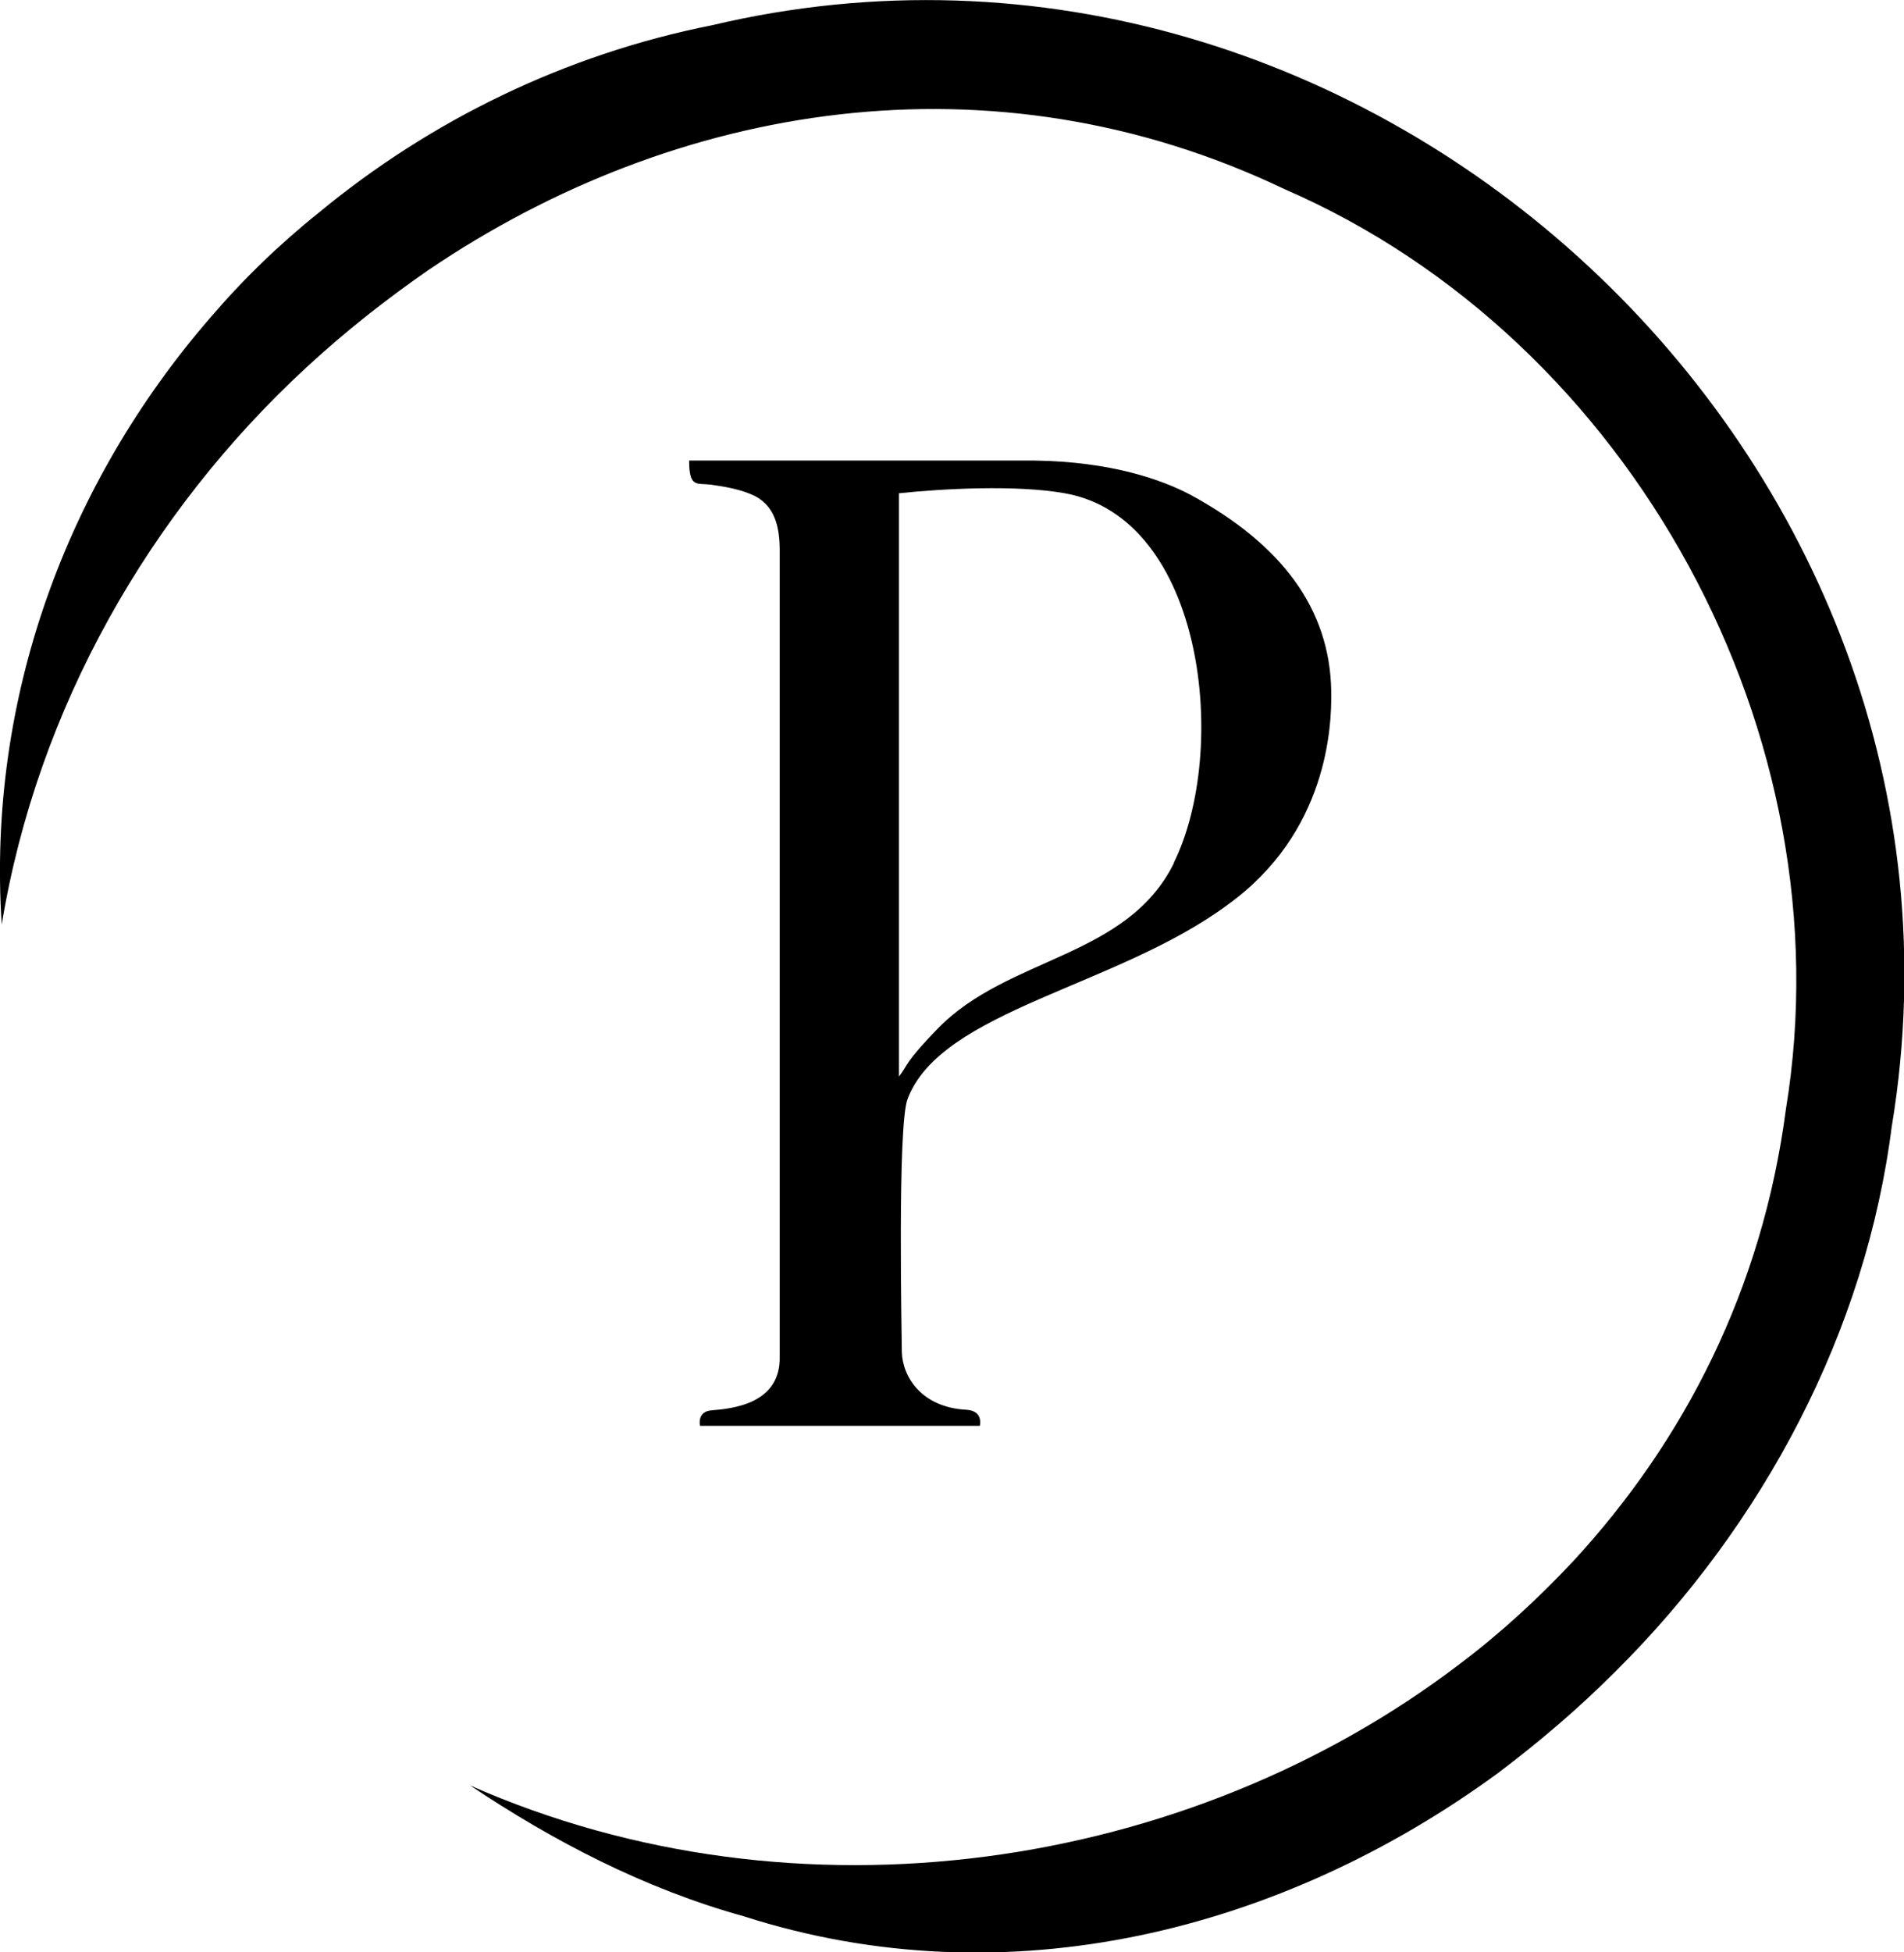
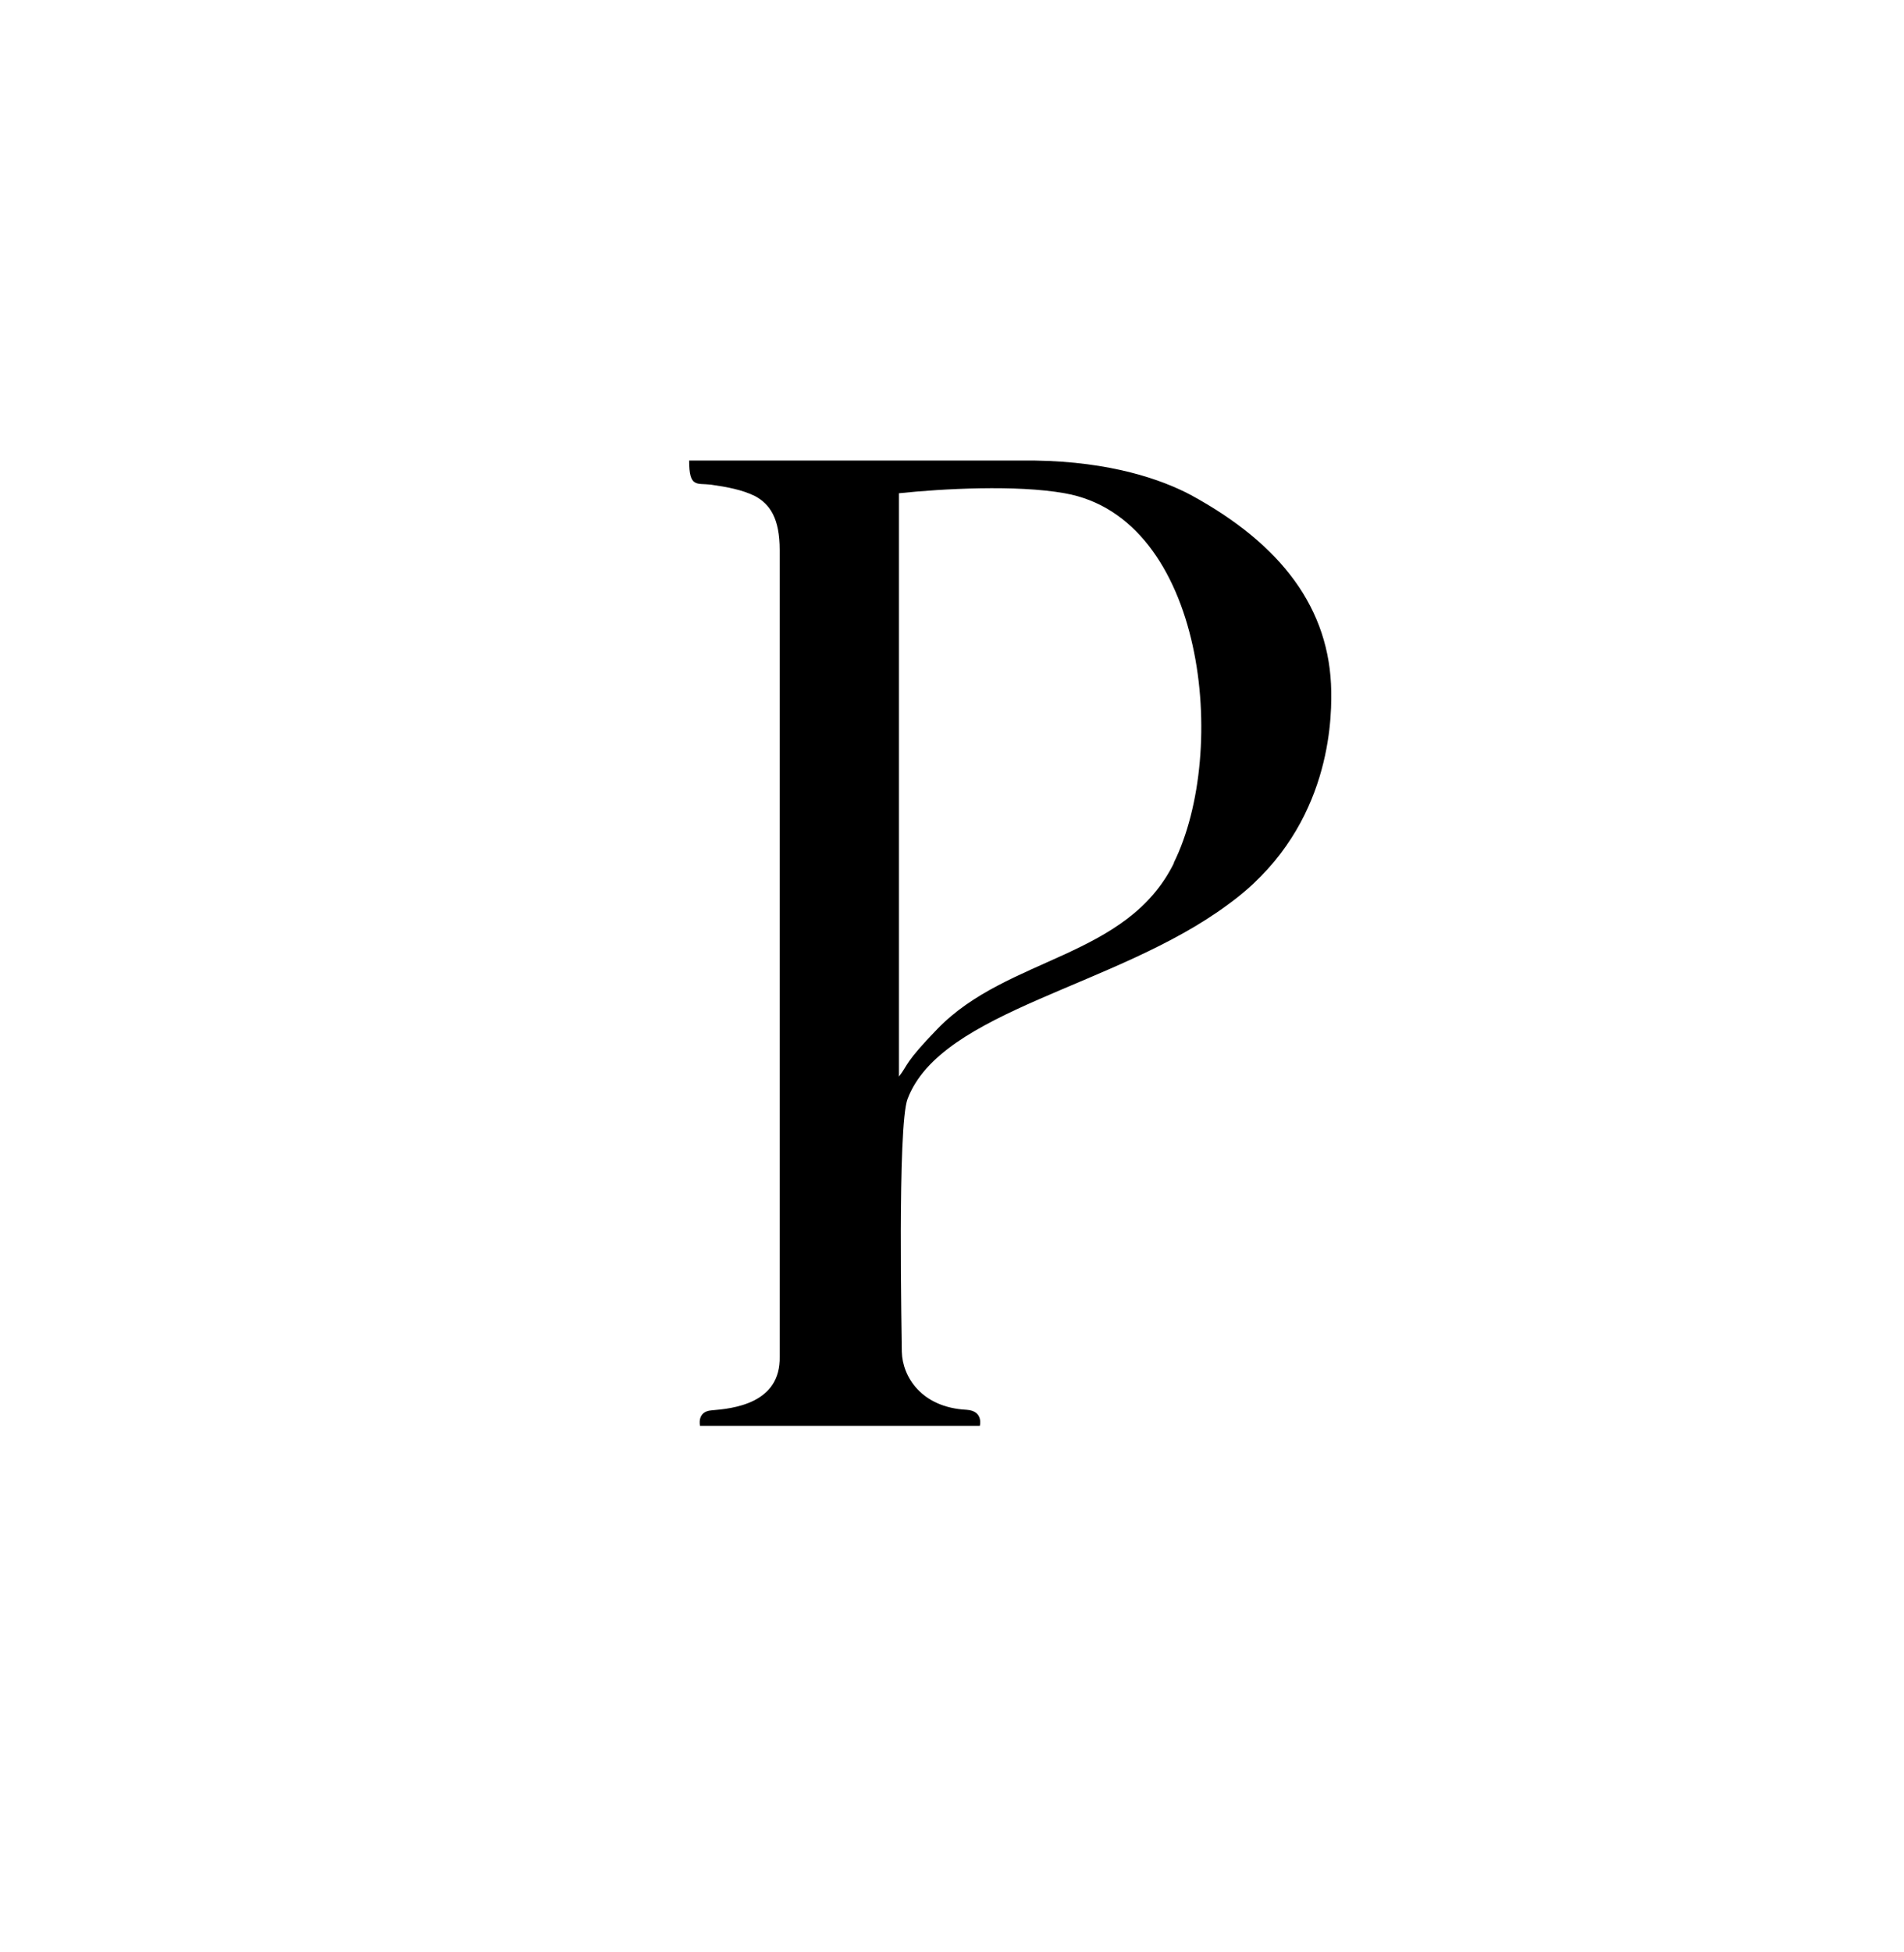
<svg xmlns="http://www.w3.org/2000/svg" viewBox="0 0 332.1 340.4">
  <path d="M207.7 86.3c-5.1-2.7-13.9-5.8-27.2-6h-60.3c0 4.8 1.3 3.9 3.8 4.2 2.8.4 5.5.9 7.7 2 2.6 1.4 4.3 3.9 4.3 9.4v140.6c.2 8.3-8.3 9.1-11.9 9.4-2.6.2-2 2.7-2 2.7h48.8s.7-2.6-2.3-2.8c-7.9-.4-11.2-5.8-11.3-10.1 0-2.1-.8-39.4 1-44.1 5.9-15.5 36.5-19.5 55.9-33.9 17.3-12.5 18.1-30.9 18-37.1-.2-14.5-8.7-25.7-24.5-34.3Zm-2.9 64.1c-8.2 16.7-29 16.3-41.3 29-5.8 6-5 6.1-6.7 8.3V86c7.6-.8 20.5-1.5 28.9 0 24.5 4.3 28.7 45 19 64.5Z" />
-   <path d="M330 196.1c-4.5 36.1-22.5 69.8-48.3 95.4-6.4 6.4-13.2 12.2-20.5 17.7-37.5 27.4-85.4 39.7-131.5 24.9-17.3-4.8-33.2-13.1-47.7-22.8 57.1 25.2 125.2 14.9 172.5-21.1 7.2-5.4 13.8-11.5 19.9-18 19.4-21 33-47.5 37.1-78.8 10.7-65.1-26.8-134.1-87.4-160.4C173 8.6 117.8 17.9 74.7 47.1c-7.5 5.2-14.6 10.8-21.3 17C26.1 89.3 6.5 123.5.3 161.2c-2.6-39.6 11.5-77 36.2-105.6 5.8-6.8 12.2-13 19.2-18.6C75.1 21 98.5 9.5 124.2 4.4 238.7-22.7 349.1 80 330 196.2Z" />
</svg>